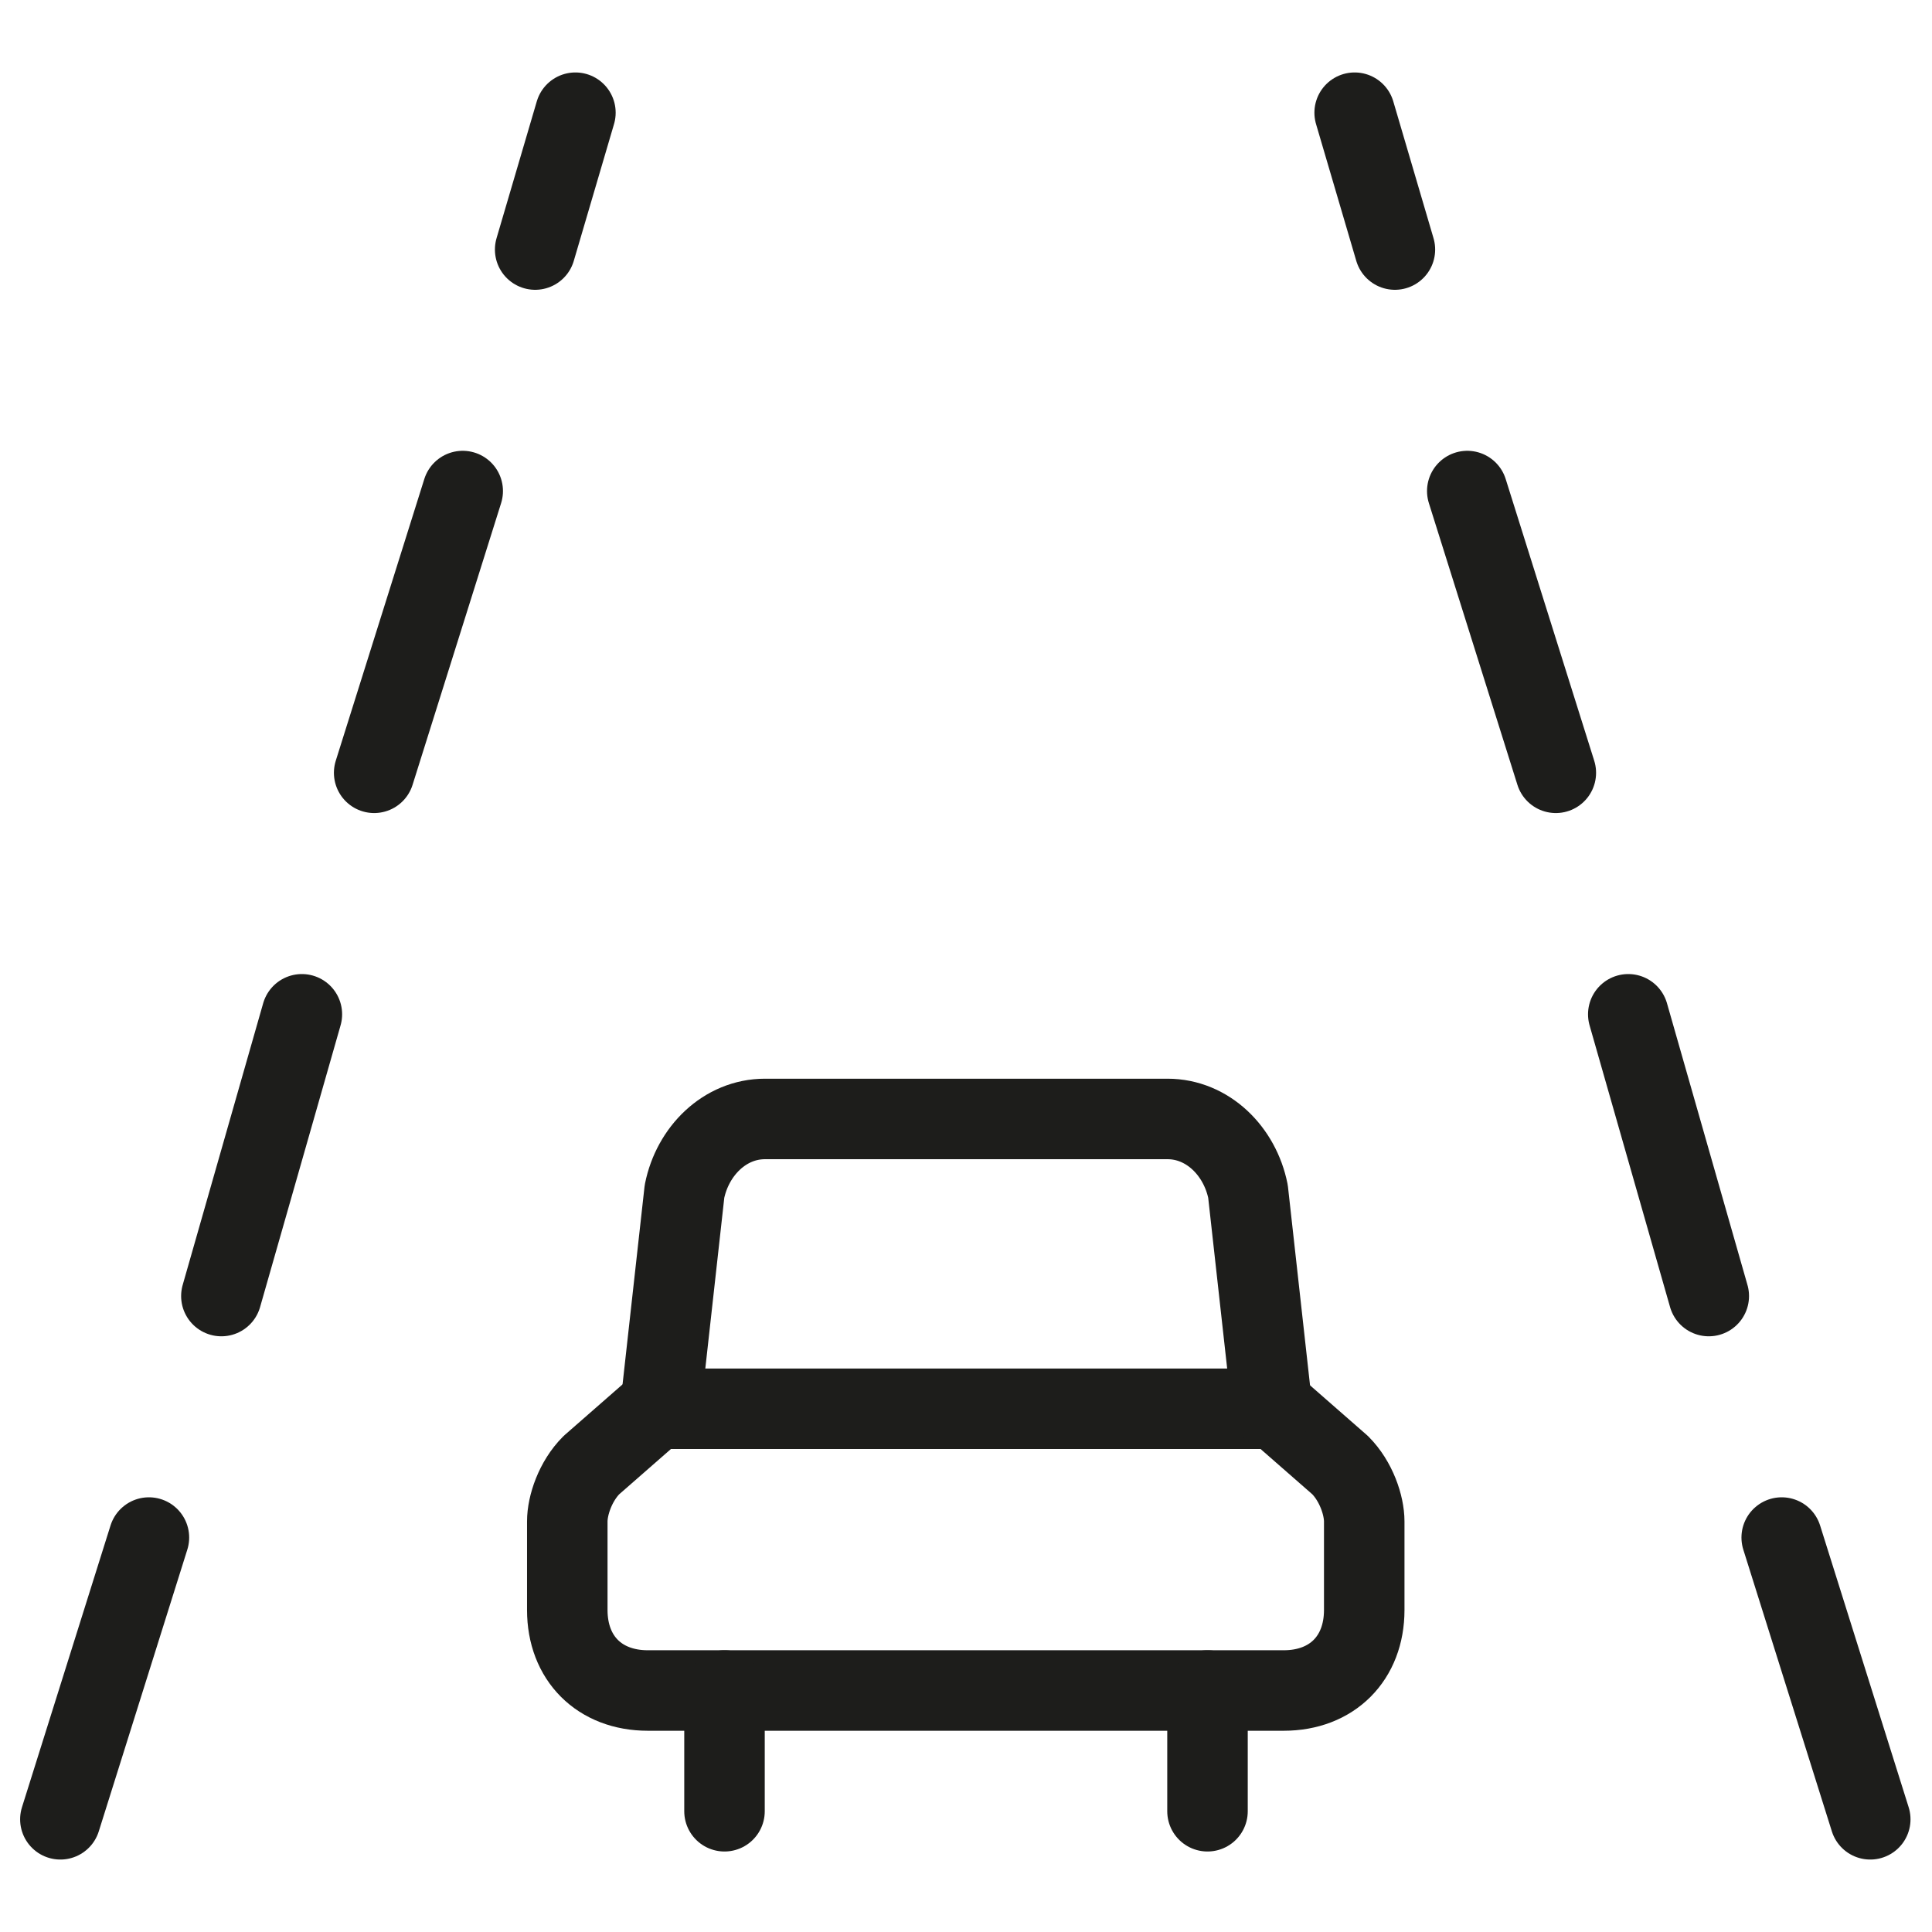
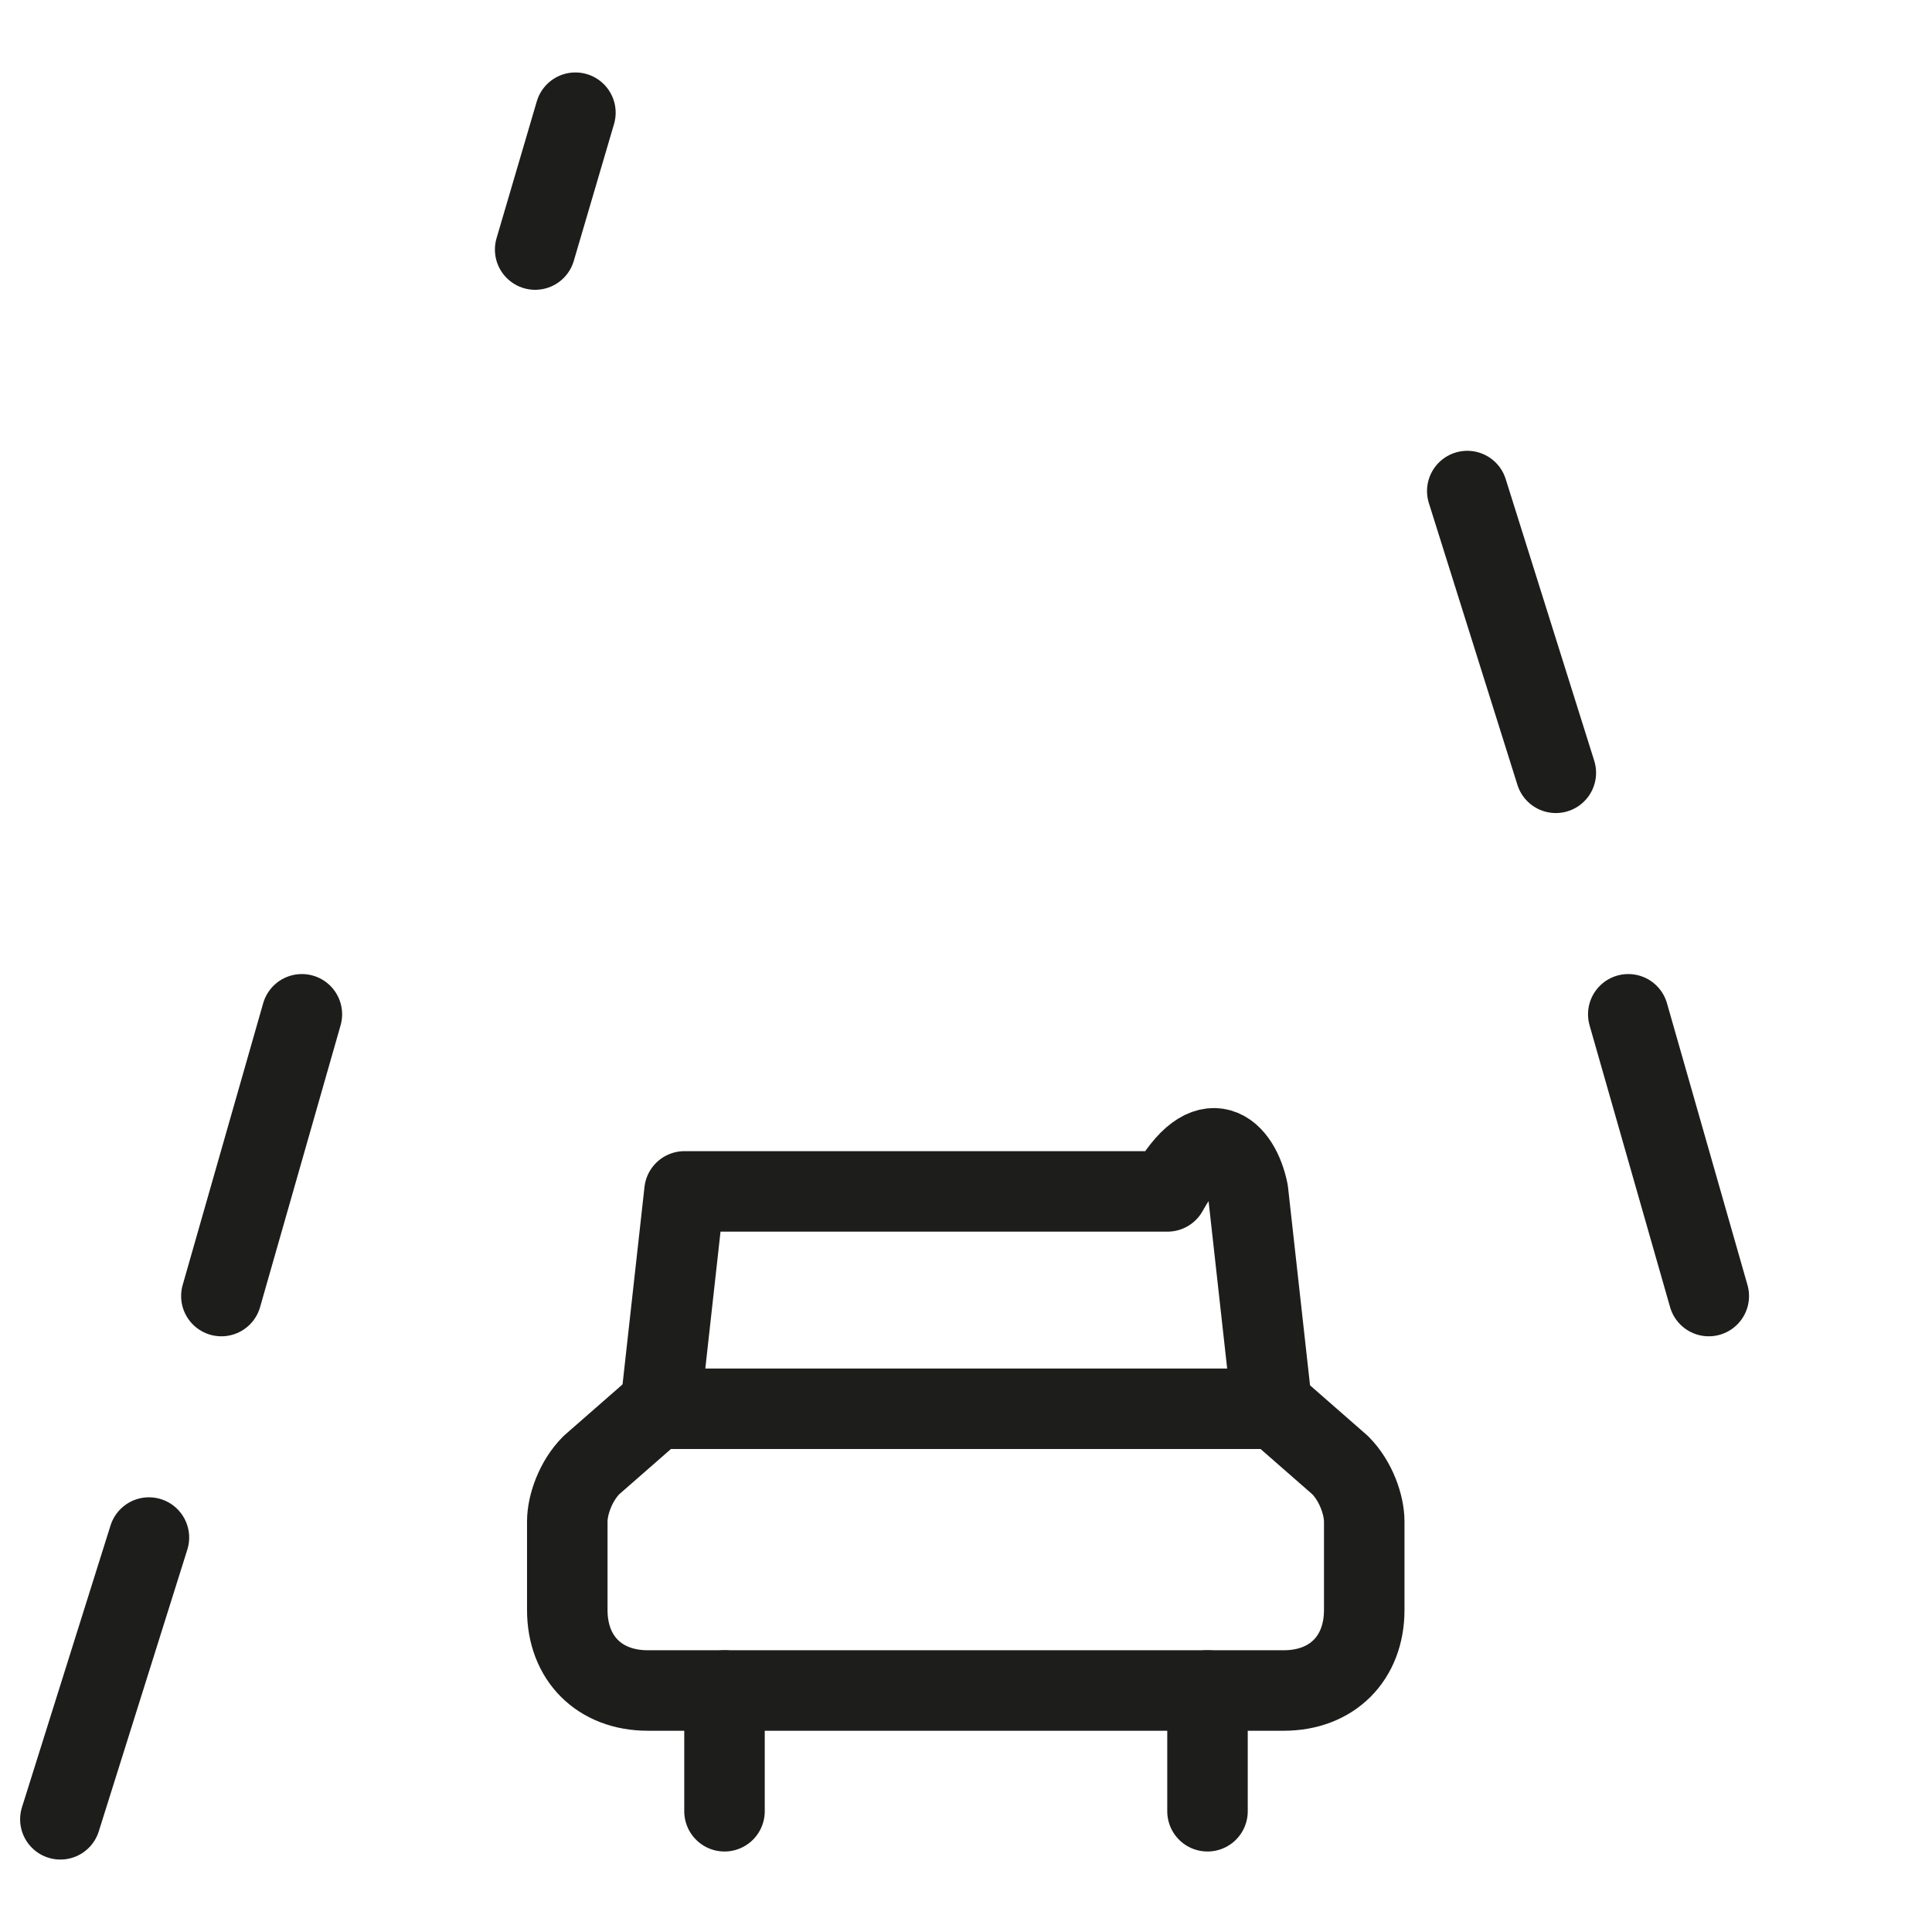
<svg xmlns="http://www.w3.org/2000/svg" width="24" height="24" viewBox="0 0 24 24" fill="none">
  <g clip-path="url(#clip0_15772_47368)">
    <path d="M8.047 21C7.447 21 7.047 20.6 7.047 20V18.9C7.047 18.7 7.147 18.4 7.347 18.2L8.147 17.5H15.847L16.647 18.2C16.847 18.4 16.947 18.7 16.947 18.9V20C16.947 20.6 16.547 21 15.947 21H8.047Z" stroke="#1D1D1B" stroke-miterlimit="10" stroke-linecap="round" stroke-linejoin="round" />
-     <path d="M8.203 17.5L8.503 14.8C8.603 14.3 9.003 13.9 9.503 13.9H14.503C15.003 13.9 15.403 14.3 15.503 14.8L15.803 17.5" stroke="#1D1D1B" stroke-miterlimit="10" stroke-linecap="round" stroke-linejoin="round" />
+     <path d="M8.203 17.5L8.503 14.8H14.503C15.003 13.9 15.403 14.3 15.503 14.8L15.803 17.5" stroke="#1D1D1B" stroke-miterlimit="10" stroke-linecap="round" stroke-linejoin="round" />
    <path d="M15 21V22.5" stroke="#1D1D1B" stroke-miterlimit="10" stroke-linecap="round" stroke-linejoin="round" />
    <path d="M9 21V22.5" stroke="#1D1D1B" stroke-miterlimit="10" stroke-linecap="round" stroke-linejoin="round" />
-     <path d="M17.328 3.1L16.828 1.4" stroke="#1D1D1B" stroke-miterlimit="10" stroke-linecap="round" stroke-linejoin="round" />
    <path d="M6.648 3.1L7.148 1.4" stroke="#1D1D1B" stroke-miterlimit="10" stroke-linecap="round" stroke-linejoin="round" />
    <path d="M19.327 9.6L18.227 6.1" stroke="#1D1D1B" stroke-miterlimit="10" stroke-linecap="round" stroke-linejoin="round" />
-     <path d="M4.648 9.6L5.748 6.1" stroke="#1D1D1B" stroke-miterlimit="10" stroke-linecap="round" stroke-linejoin="round" />
    <path d="M21.227 16.1L20.227 12.6" stroke="#1D1D1B" stroke-miterlimit="10" stroke-linecap="round" stroke-linejoin="round" />
    <path d="M2.75 16.1L3.75 12.6" stroke="#1D1D1B" stroke-miterlimit="10" stroke-linecap="round" stroke-linejoin="round" />
-     <path d="M23.233 22.6L22.133 19.1" stroke="#1D1D1B" stroke-miterlimit="10" stroke-linecap="round" stroke-linejoin="round" />
    <path d="M0.75 22.6L1.85 19.1" stroke="#1D1D1B" stroke-miterlimit="10" stroke-linecap="round" stroke-linejoin="round" />
  </g>
  <defs>
    <clipPath id="clip0_15772_47368">
      <rect width="24" height="24" fill="white" />
    </clipPath>
  </defs>
</svg>